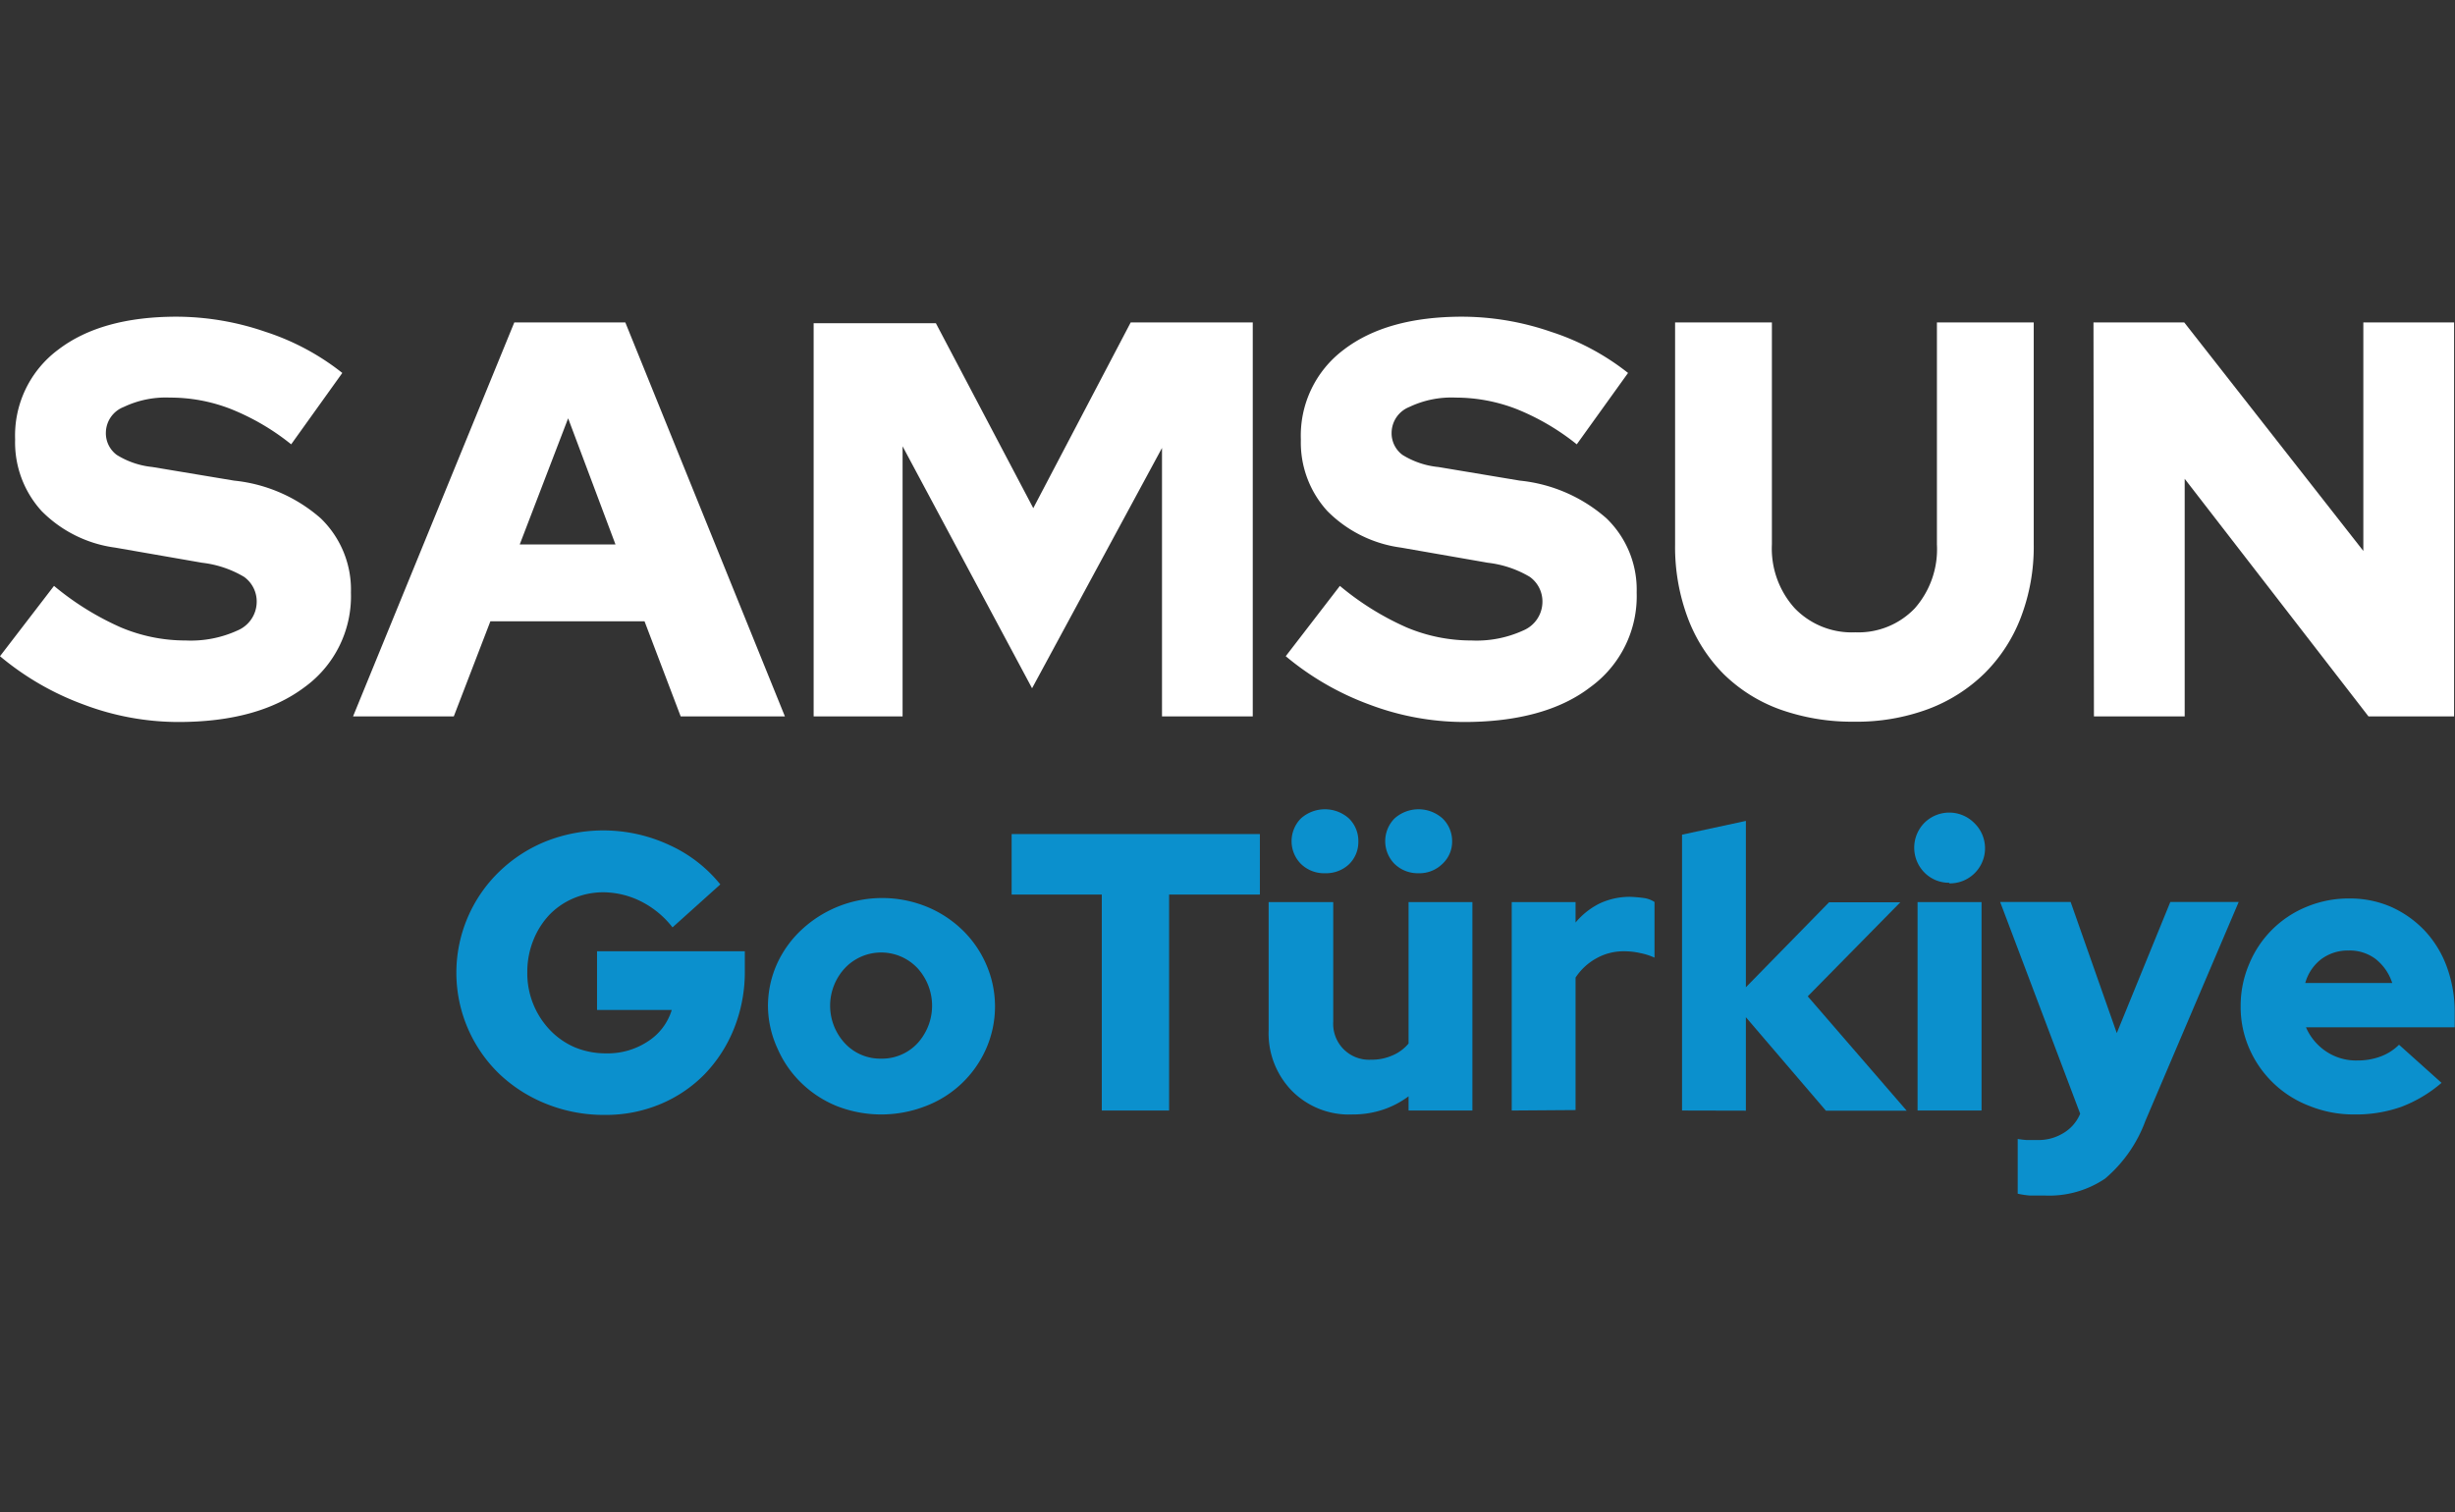
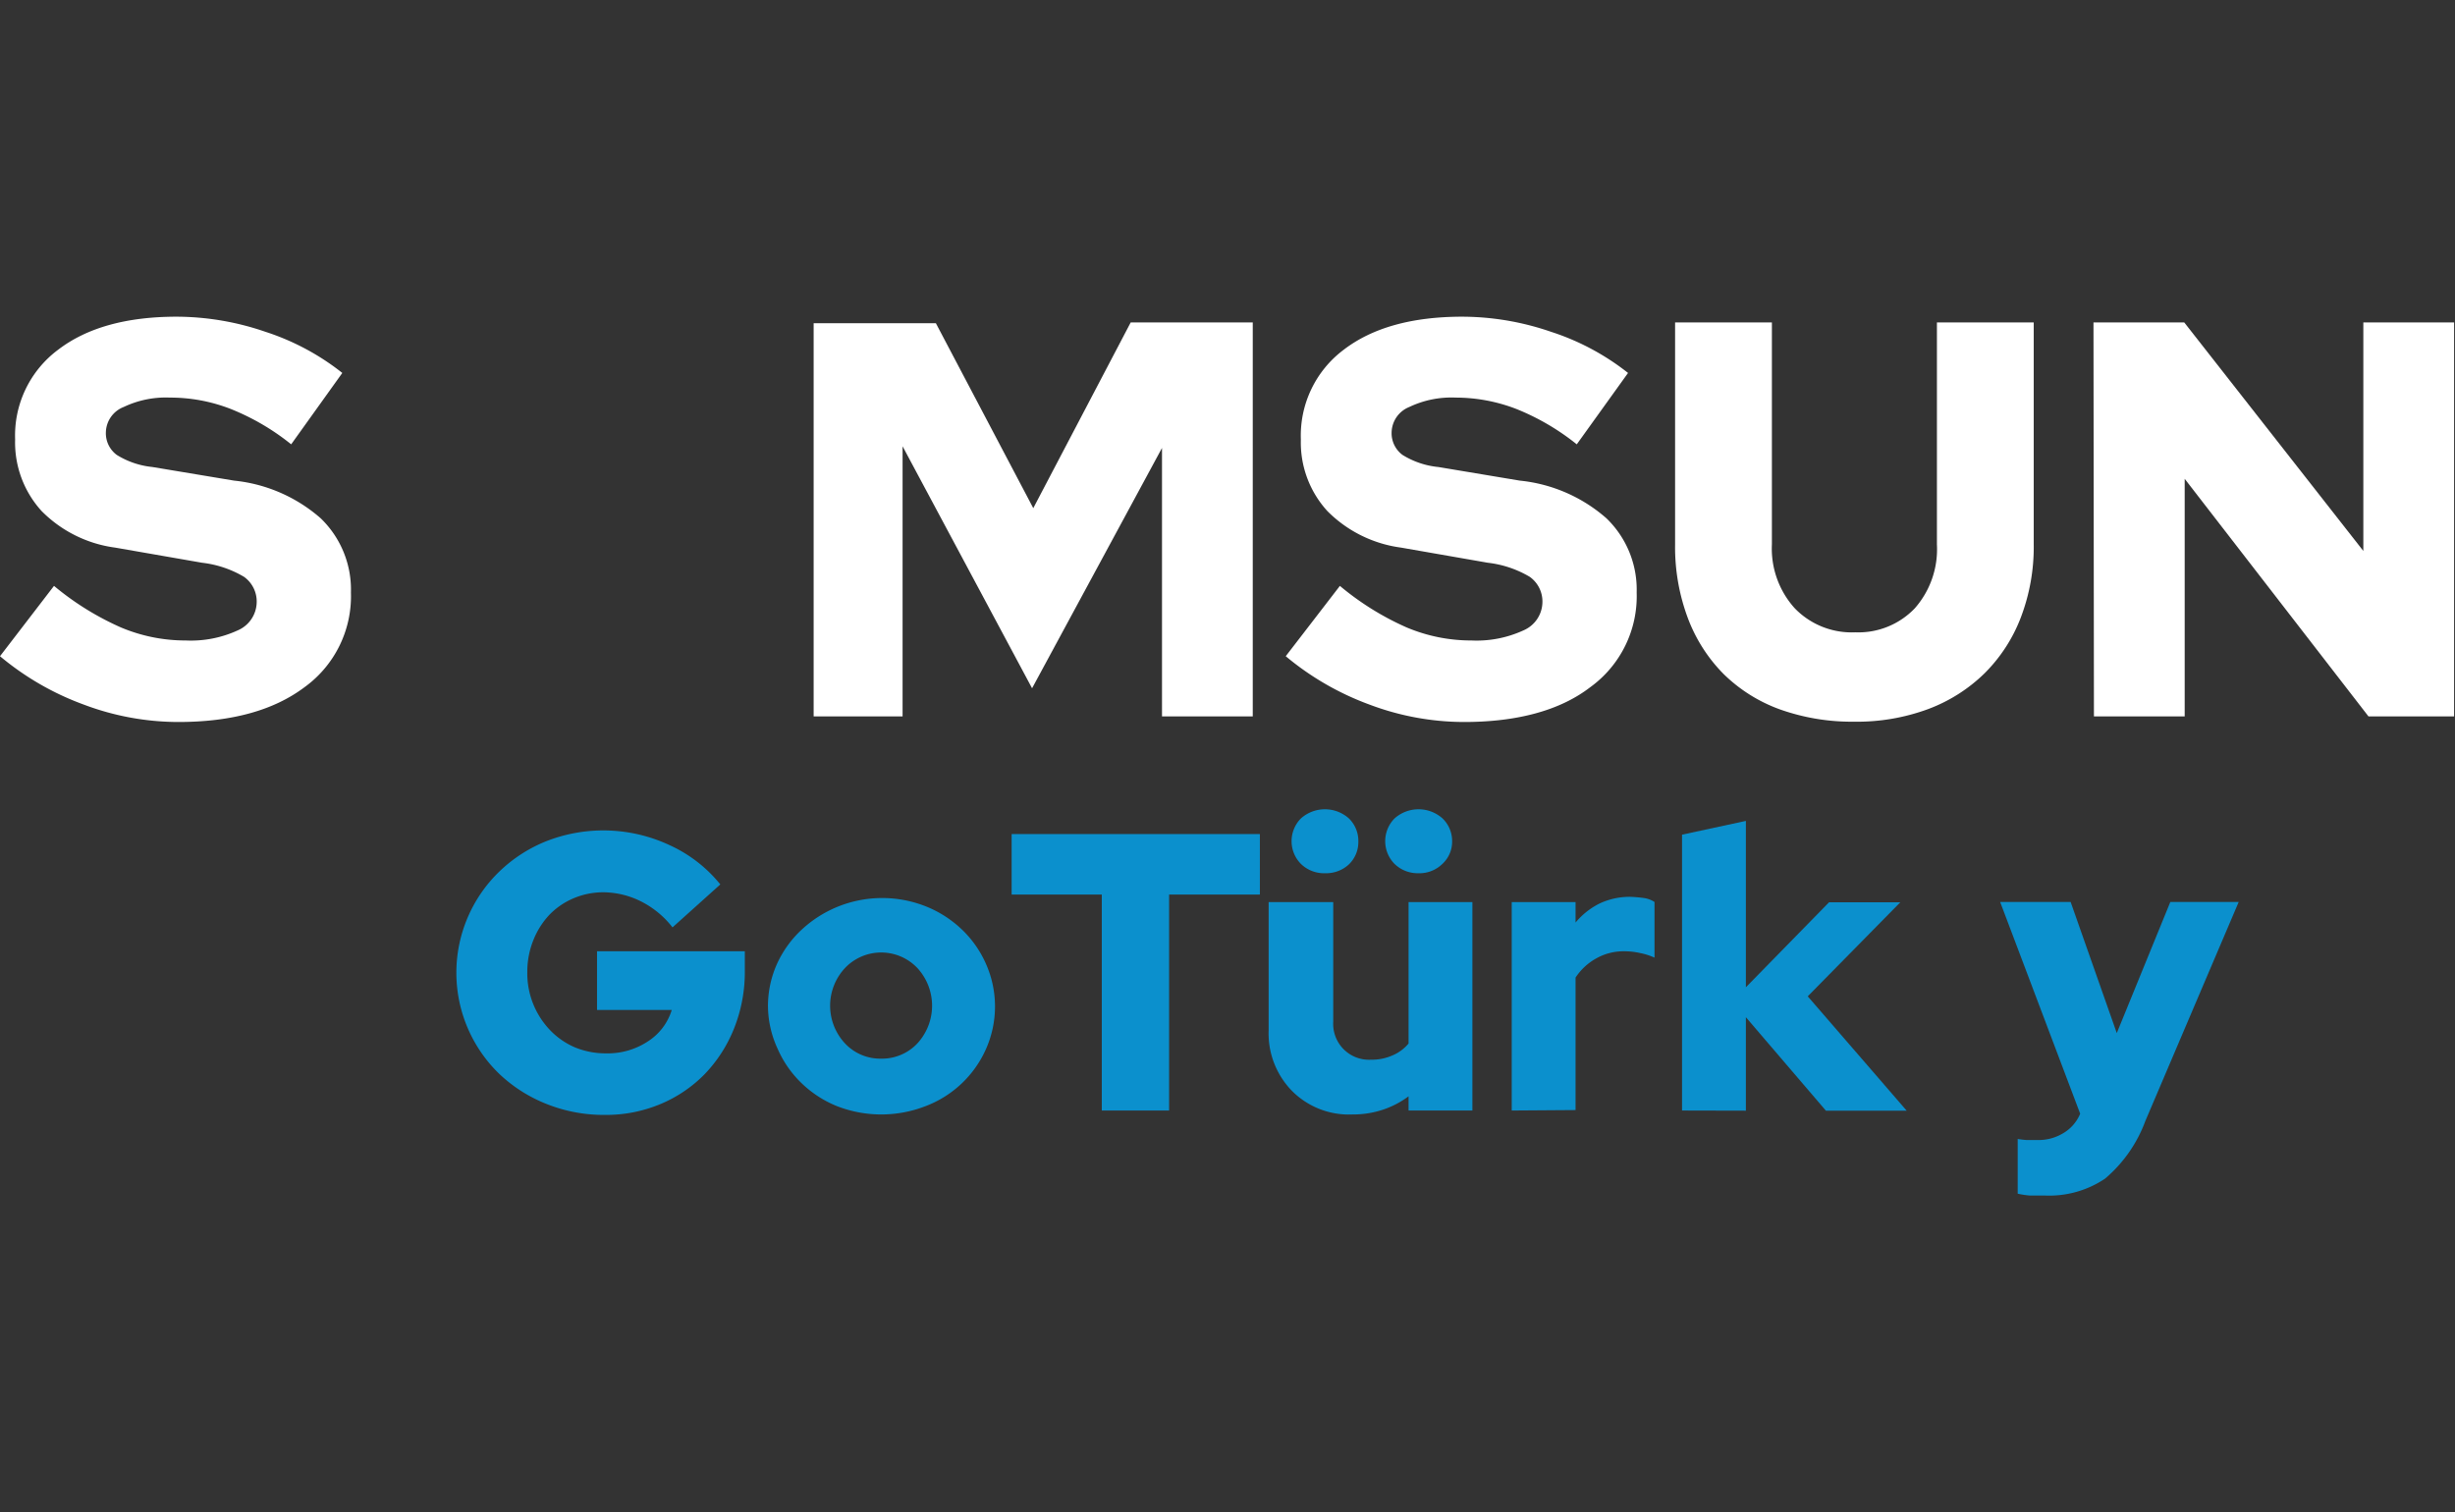
<svg xmlns="http://www.w3.org/2000/svg" id="Layer_1" data-name="Layer 1" viewBox="0 0 162.3 100">
  <rect x="0" y="0" width="162.3" height="100" fill="#333333" stroke="none" />
  <defs>
    <style>.cls-1{isolation:isolate;}.cls-2{fill:#fff;}.cls-3{fill:#0b90cd;}.cls-4{fill:none;}</style>
  </defs>
  <g id="ANTALya" class="cls-1">
    <g class="cls-1">
      <path class="cls-2" d="M0,43.39l3.57-4.65A18.71,18.71,0,0,0,8,41.49a11,11,0,0,0,4.28.86,7.42,7.42,0,0,0,3.44-.67,2.06,2.06,0,0,0,1.25-1.86,2,2,0,0,0-.84-1.68,7,7,0,0,0-2.77-.93l-5.74-1a8.39,8.39,0,0,1-4.87-2.42A6.73,6.73,0,0,1,1,29.06a7.07,7.07,0,0,1,2.85-5.94q2.85-2.18,7.84-2.18a18.15,18.15,0,0,1,5.86,1,16.21,16.21,0,0,1,5.08,2.72l-3.38,4.72a15.59,15.59,0,0,0-4-2.34,11,11,0,0,0-4-.75,6.48,6.48,0,0,0-3.07.62A1.84,1.84,0,0,0,7,28.57a1.78,1.78,0,0,0,.72,1.51,5.5,5.5,0,0,0,2.36.8l5.4.9a10.25,10.25,0,0,1,5.72,2.49,6.55,6.55,0,0,1,2,4.91,7.42,7.42,0,0,1-3.07,6.26c-2.05,1.54-4.83,2.3-8.36,2.3a17.76,17.76,0,0,1-6.23-1.15A18.5,18.5,0,0,1,0,43.39Z" />
-       <path class="cls-2" d="M23.34,47.37,34,21.32h7.34L51.89,47.37H45l-2.39-6.29H32.42L30,47.37ZM34.36,36h6.33l-3.13-8.34Z" />
      <path class="cls-2" d="M68.23,45.51l-8.56-16V47.37H53.79v-26h8.08L68.31,33.6l6.44-12.28h8.07V47.37h-6V29.62Z" />
      <path class="cls-2" d="M85,43.39l3.58-4.65A18.47,18.47,0,0,0,93,41.49a11,11,0,0,0,4.28.86,7.42,7.42,0,0,0,3.44-.67,2.06,2.06,0,0,0,1.25-1.86,2,2,0,0,0-.84-1.68,7,7,0,0,0-2.77-.93l-5.73-1a8.42,8.42,0,0,1-4.88-2.42A6.72,6.72,0,0,1,86,29.06a7.09,7.09,0,0,1,2.84-5.94q2.85-2.18,7.84-2.18a18.11,18.11,0,0,1,5.86,1,16.26,16.26,0,0,1,5.09,2.72l-3.39,4.72a15.71,15.71,0,0,0-4-2.34,11.13,11.13,0,0,0-4-.75,6.48,6.48,0,0,0-3.07.62A1.85,1.85,0,0,0,92,28.57a1.78,1.78,0,0,0,.72,1.51,5.5,5.5,0,0,0,2.37.8l5.39.9a10.22,10.22,0,0,1,5.72,2.49,6.55,6.55,0,0,1,2,4.91,7.42,7.42,0,0,1-3.07,6.26c-2,1.54-4.83,2.3-8.35,2.3a17.78,17.78,0,0,1-6.24-1.15A18.62,18.62,0,0,1,85,43.39Z" />
      <path class="cls-2" d="M134.45,36a13.08,13.08,0,0,1-.85,4.82,10.48,10.48,0,0,1-2.4,3.7,10.67,10.67,0,0,1-3.74,2.37,13.58,13.58,0,0,1-4.88.83,14.19,14.19,0,0,1-4.9-.81,10.32,10.32,0,0,1-3.74-2.35,10.48,10.48,0,0,1-2.36-3.7,13.4,13.4,0,0,1-.84-4.86V21.32h6.4V36a5.88,5.88,0,0,0,1.51,4.22,5.23,5.23,0,0,0,4,1.59,5.15,5.15,0,0,0,3.94-1.59A5.91,5.91,0,0,0,128.05,36V21.32h6.4Z" />
      <path class="cls-2" d="M138.4,21.32h6l11.84,15.11V21.32h6V47.37h-5.66L144.43,31.66V47.37h-6Z" />
    </g>
  </g>
  <g id="GoTurkey" class="cls-1">
    <g class="cls-1">
      <path class="cls-3" d="M49.24,64.2A10.05,10.05,0,0,1,48.53,68a9.34,9.34,0,0,1-1.92,3,8.86,8.86,0,0,1-2.94,2,9.33,9.33,0,0,1-3.68.72A10.19,10.19,0,0,1,36.14,73,9.73,9.73,0,0,1,33,71a9.3,9.3,0,0,1,0-13.36,9.59,9.59,0,0,1,3.07-2,10.34,10.34,0,0,1,8.19.24,9.21,9.21,0,0,1,3.36,2.6l-3.16,2.84a6.12,6.12,0,0,0-2.05-1.7A5.63,5.63,0,0,0,39.91,59a5,5,0,0,0-2,.4,4.83,4.83,0,0,0-1.61,1.11,5.32,5.32,0,0,0-1.05,1.68,5.6,5.6,0,0,0-.39,2.1,5.43,5.43,0,0,0,1.5,3.82A5,5,0,0,0,38,69.25a5.32,5.32,0,0,0,2.08.4,4.8,4.8,0,0,0,2.75-.79,3.77,3.77,0,0,0,1.58-2.08H39.47V62.9h9.77Z" />
      <path class="cls-3" d="M50.77,66.55a6.83,6.83,0,0,1,.59-2.8A7.09,7.09,0,0,1,53,61.47a7.82,7.82,0,0,1,8.23-1.53,7.44,7.44,0,0,1,2.37,1.53,7.09,7.09,0,0,1,1.59,2.28,6.94,6.94,0,0,1,0,5.6,7.13,7.13,0,0,1-4,3.79,8.08,8.08,0,0,1-5.86,0A7.28,7.28,0,0,1,53,71.63a7.09,7.09,0,0,1-1.59-2.28A6.83,6.83,0,0,1,50.77,66.55ZM58.25,70a3.21,3.21,0,0,0,2.39-1,3.68,3.68,0,0,0,0-5,3.3,3.3,0,0,0-4.77,0,3.65,3.65,0,0,0,0,5A3.19,3.19,0,0,0,58.25,70Z" />
      <path class="cls-3" d="M66.88,59.15v-4H83.29v4h-6V73.43H72.84V59.15Z" />
      <path class="cls-3" d="M88.14,59.65v7.92a2.37,2.37,0,0,0,2.5,2.5,3.38,3.38,0,0,0,1.43-.29A2.8,2.8,0,0,0,93.12,69V59.65h4.22V73.43H93.12v-.94a6,6,0,0,1-1.71.89,6.28,6.28,0,0,1-2,.31,5.3,5.3,0,0,1-4-1.56,5.44,5.44,0,0,1-1.54-4V59.65Zm-.52-1.91A2.2,2.2,0,0,1,86,57.12a2.14,2.14,0,0,1,0-3,2.38,2.38,0,0,1,3.18,0,2.08,2.08,0,0,1,.62,1.53,2.05,2.05,0,0,1-.63,1.51A2.21,2.21,0,0,1,87.62,57.74Zm6.15,0a2.2,2.2,0,0,1-1.58-.62,2.14,2.14,0,0,1,0-3,2.38,2.38,0,0,1,3.18,0A2.08,2.08,0,0,1,96,55.61a2,2,0,0,1-.64,1.51A2.17,2.17,0,0,1,93.77,57.74Z" />
      <path class="cls-3" d="M99.94,73.43V59.65h4.22V61a4.93,4.93,0,0,1,1.59-1.26,4.69,4.69,0,0,1,2-.44,8.77,8.77,0,0,1,1,.09,1.77,1.77,0,0,1,.63.25v3.68a4.31,4.31,0,0,0-.94-.3,4.81,4.81,0,0,0-1.07-.12,3.68,3.68,0,0,0-1.84.47,3.88,3.88,0,0,0-1.37,1.27v8.76Z" />
      <path class="cls-3" d="M111.2,73.43V55.19l4.22-.91v11l5.5-5.62h4.71l-6.12,6.22,6.54,7.56h-5.34l-5.29-6.18v6.18Z" />
-       <path class="cls-3" d="M128.87,58.37a2.27,2.27,0,0,1-1.65-.68,2.34,2.34,0,0,1,0-3.28,2.33,2.33,0,0,1,3.29,0,2.32,2.32,0,0,1-1.64,4ZM131,59.65V73.43h-4.23V59.65Z" />
      <path class="cls-3" d="M137.52,73.64v0l-5.29-14h4.66l3.05,8.67,3.54-8.67H148l-6.17,14.48a9.12,9.12,0,0,1-2.66,3.81,6.6,6.6,0,0,1-4,1.12c-.33,0-.65,0-1,0a5.89,5.89,0,0,1-.78-.12V75.31a5.41,5.41,0,0,0,.58.07q.3,0,.72,0a3.13,3.13,0,0,0,1.69-.44A2.67,2.67,0,0,0,137.52,73.64Z" />
-       <path class="cls-3" d="M161.41,71.6a8.89,8.89,0,0,1-2.67,1.59,9,9,0,0,1-3.09.5,7.8,7.8,0,0,1-2.94-.55,7.08,7.08,0,0,1-4-3.79,6.82,6.82,0,0,1-.58-2.8,7,7,0,0,1,.56-2.8,6.93,6.93,0,0,1,3.8-3.79,7.21,7.21,0,0,1,2.83-.55,6.76,6.76,0,0,1,2.79.57,7,7,0,0,1,2.2,1.57,7,7,0,0,1,1.45,2.38,8.69,8.69,0,0,1,.52,3v1h-9.83a3.66,3.66,0,0,0,1.31,1.58,3.54,3.54,0,0,0,2.08.61,4.29,4.29,0,0,0,1.56-.27,3.39,3.39,0,0,0,1.2-.77Zm-6.15-8.75a2.93,2.93,0,0,0-1.8.57A3,3,0,0,0,152.4,65h5.75a3.3,3.3,0,0,0-1.1-1.59A2.84,2.84,0,0,0,155.26,62.85Z" />
    </g>
  </g>
  <rect class="cls-4" width="162.3" height="100" />
</svg>